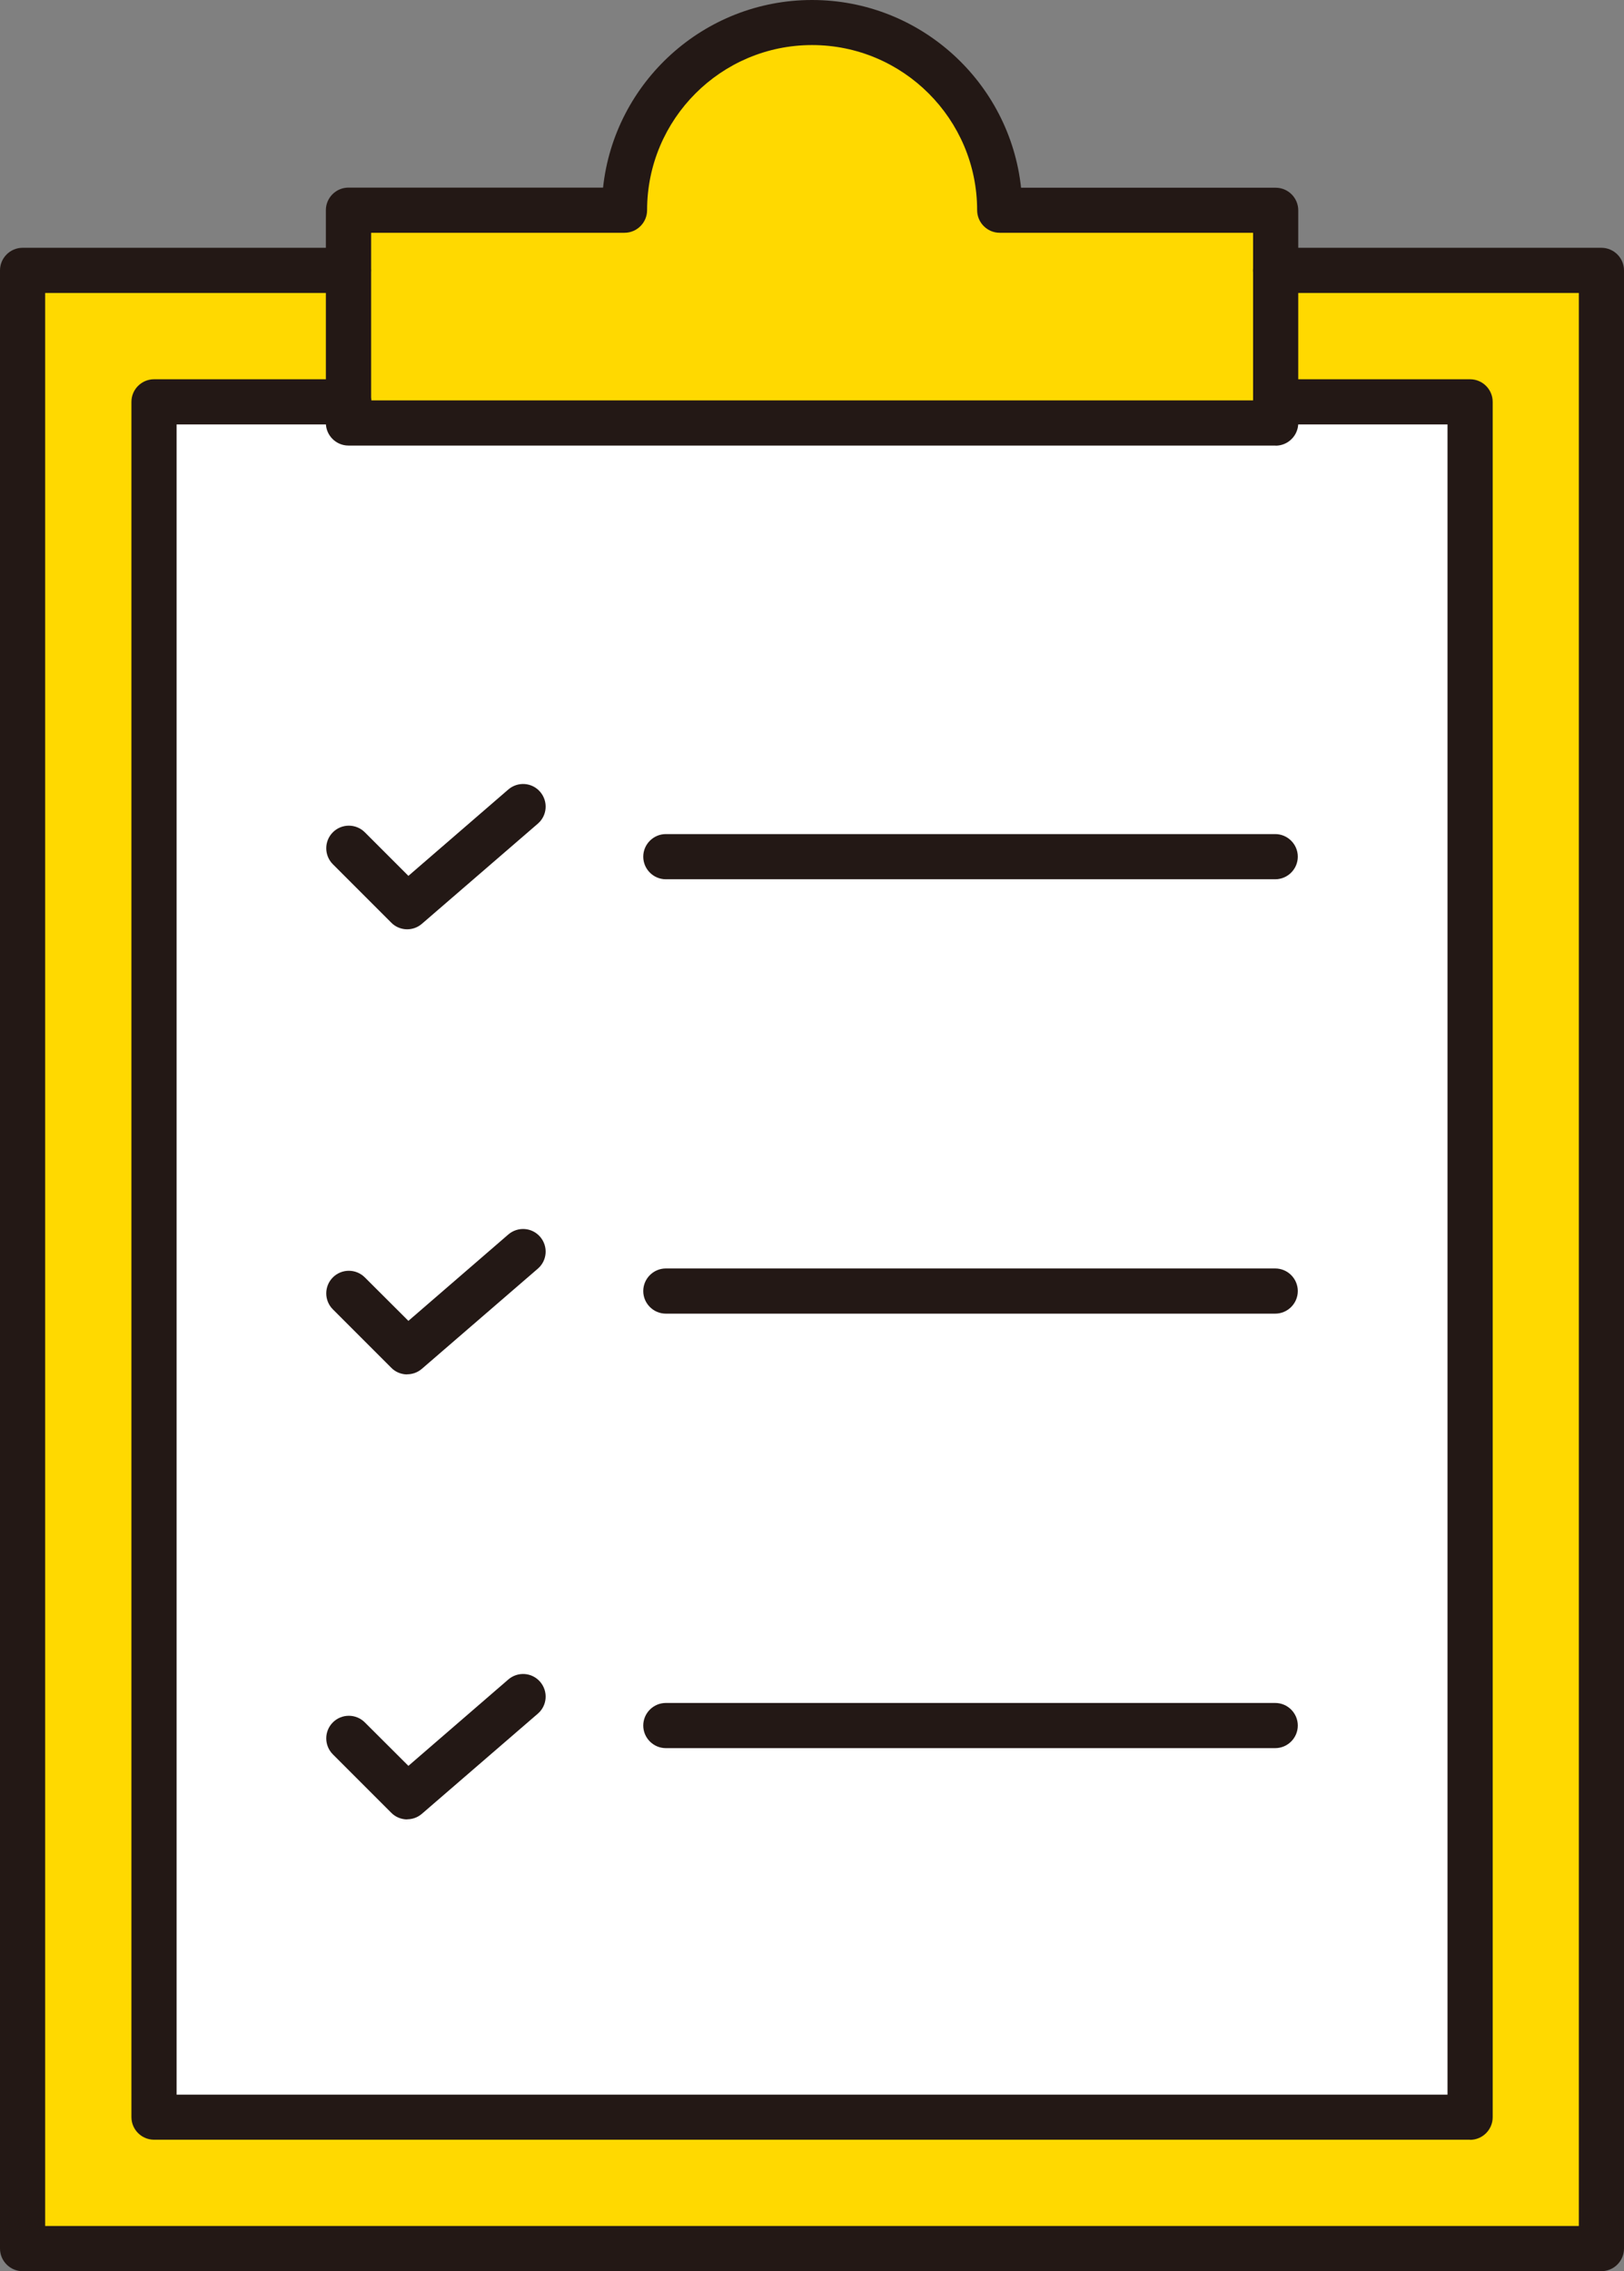
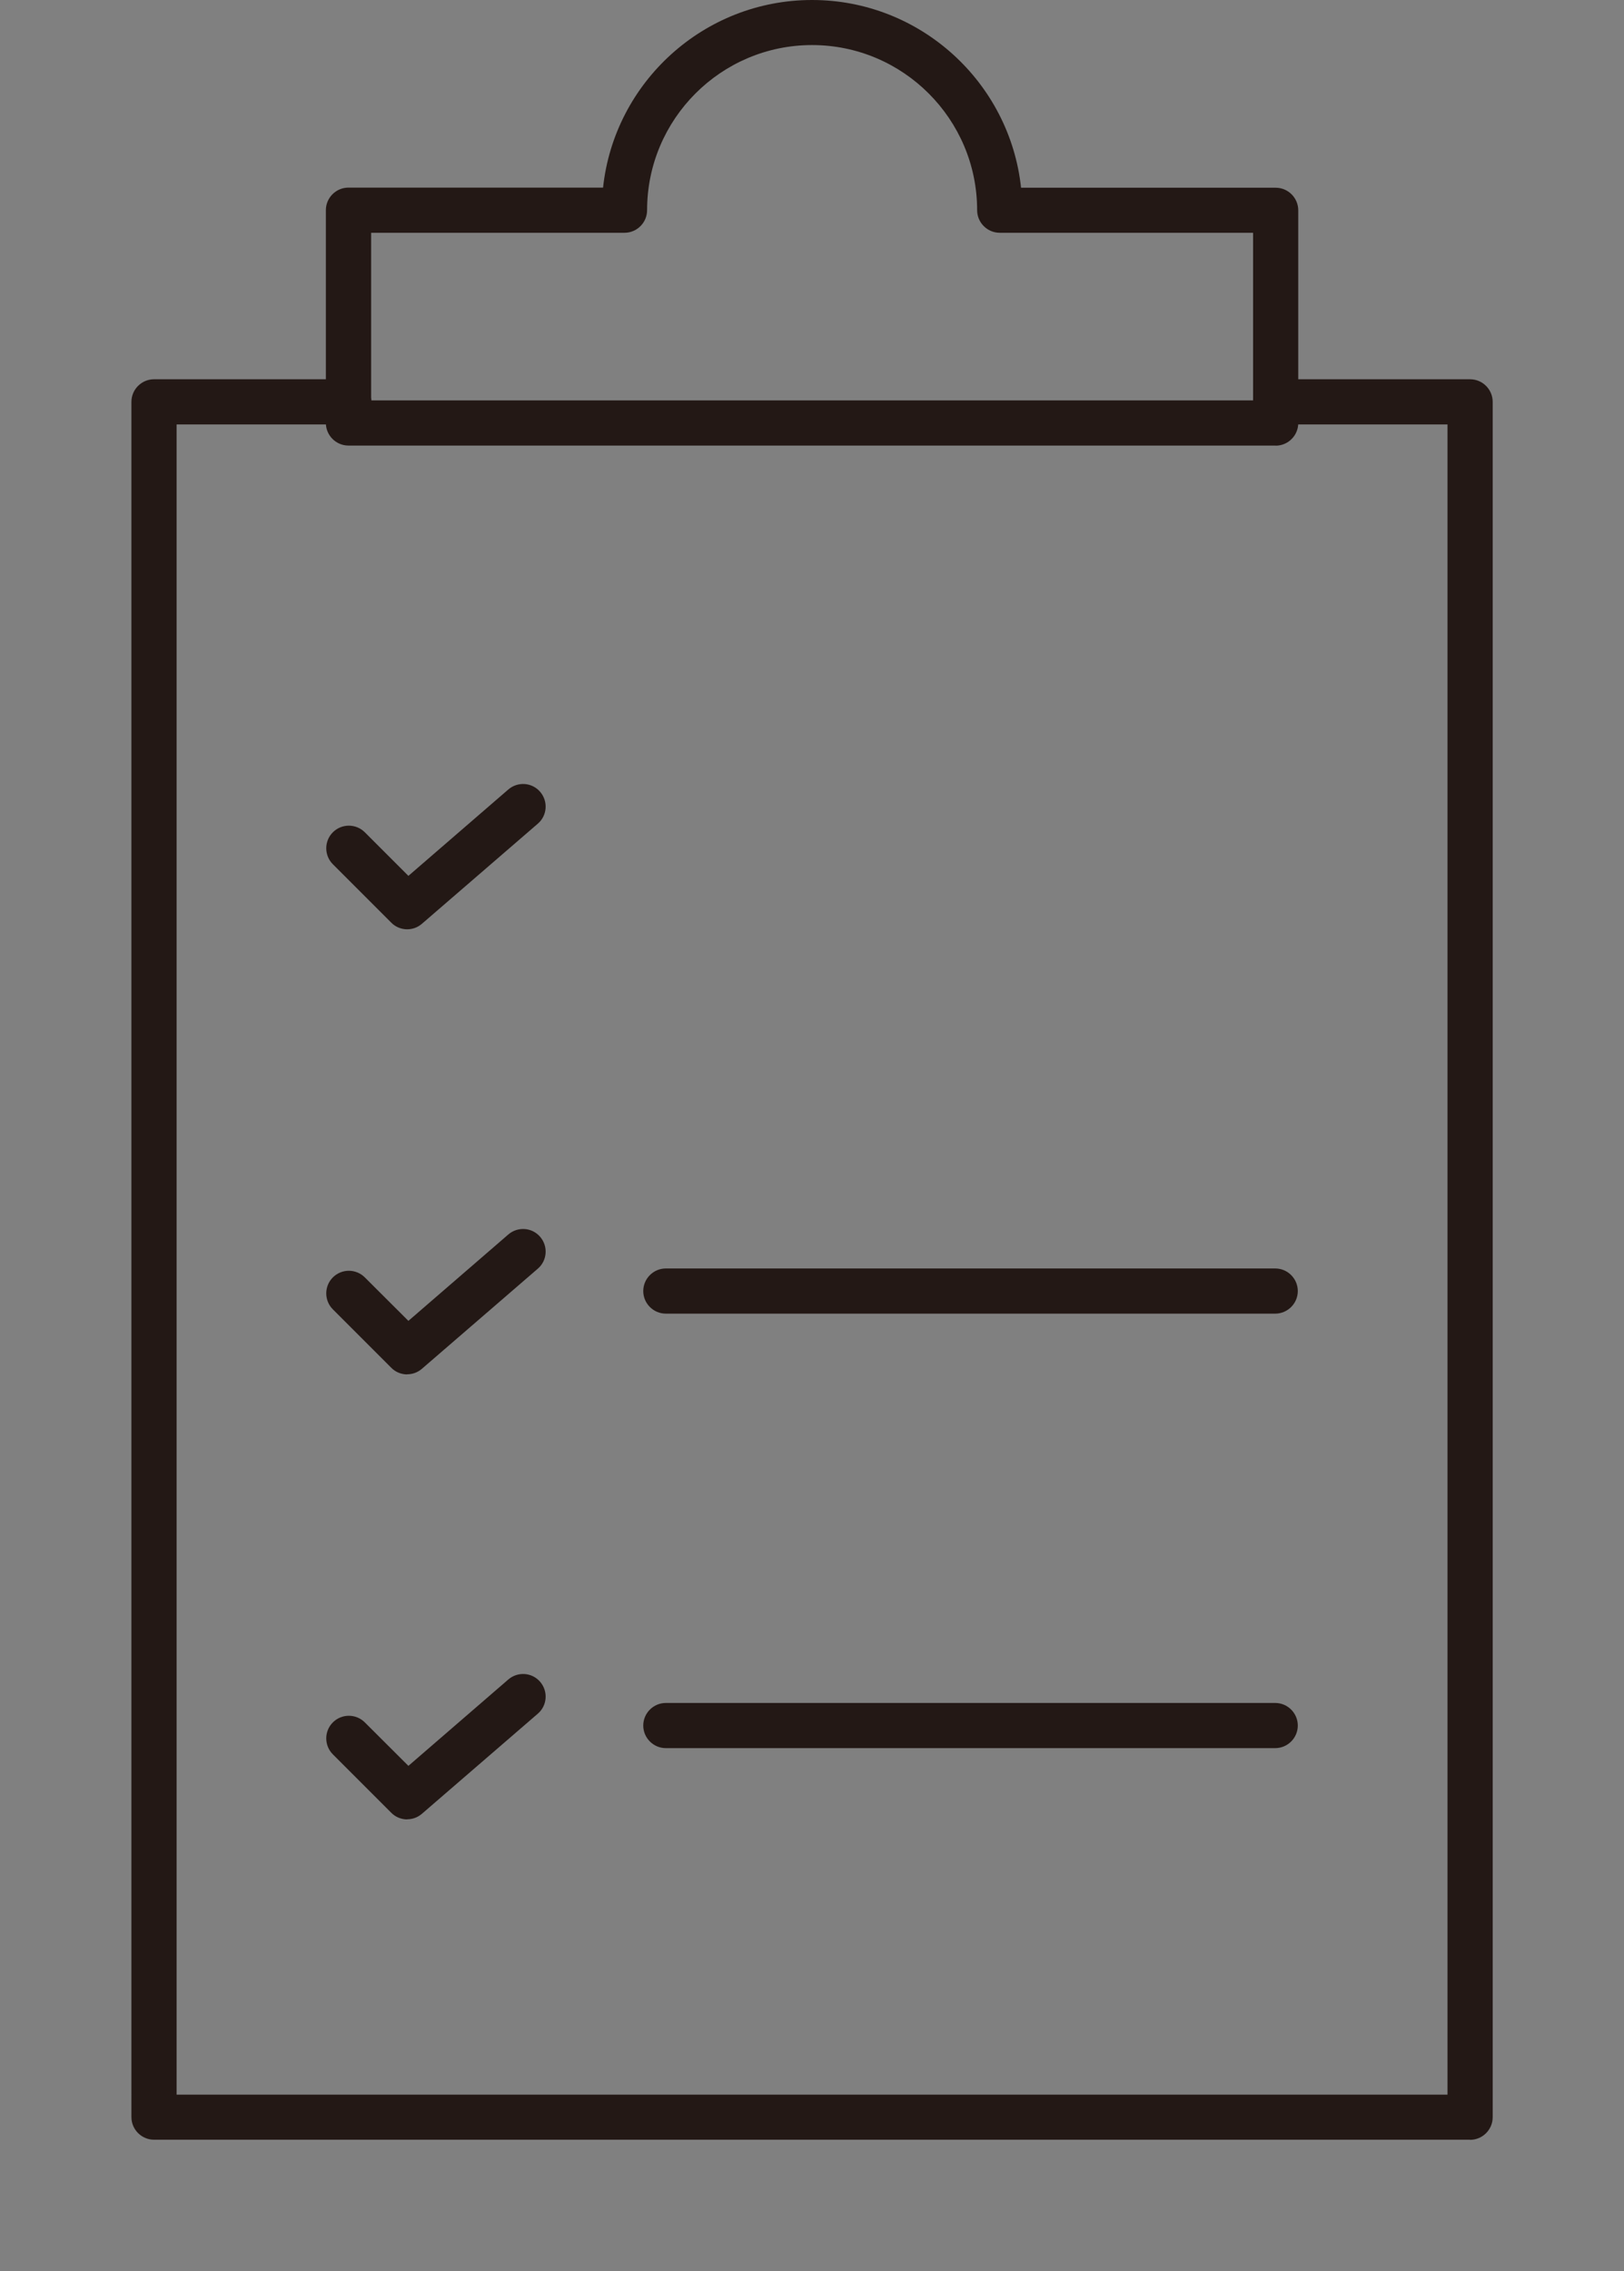
<svg xmlns="http://www.w3.org/2000/svg" id="_レイヤー_2" viewBox="0 0 143.83 201.09">
  <rect x="0" y="0" width="143.83" height="201.09" fill="#808080" stroke="none" />
  <defs>
    <style>.cls-1{fill:#231815;}.cls-1,.cls-2,.cls-3{stroke-width:0px;}.cls-2{fill:#fff;}.cls-3{fill:#ffd900;}</style>
  </defs>
  <g id="icon">
-     <rect class="cls-3" x="2" y="23.94" width="139.83" height="175.15" />
-     <rect class="cls-2" x="13.64" y="35.58" width="116.56" height="151.88" />
-     <path class="cls-3" d="M88.53,18.62c0-9.18-7.44-16.62-16.62-16.62s-16.61,7.44-16.61,16.62h-24.44v18.84h82.12v-18.84h-24.44Z" />
    <path class="cls-1" d="M36.06,82.28c-.51,0-1.03-.2-1.41-.59l-5.17-5.17c-.78-.78-.78-2.05,0-2.83.78-.78,2.05-.78,2.83,0l3.86,3.86,8.85-7.65c.84-.72,2.1-.63,2.82.21.72.84.63,2.1-.21,2.82l-10.26,8.86c-.38.33-.84.49-1.31.49Z" />
-     <path class="cls-1" d="M112.94,77.85h-53.97c-1.1,0-2-.9-2-2s.9-2,2-2h53.97c1.1,0,2,.9,2,2s-.9,2-2,2Z" />
    <path class="cls-1" d="M112.94,116.31h-53.97c-1.1,0-2-.9-2-2s.9-2,2-2h53.97c1.1,0,2,.9,2,2s-.9,2-2,2Z" />
    <path class="cls-1" d="M112.94,154.78h-53.97c-1.1,0-2-.9-2-2s.9-2,2-2h53.97c1.1,0,2,.9,2,2s-.9,2-2,2Z" />
    <path class="cls-1" d="M36.06,121.69c-.51,0-1.03-.2-1.41-.59l-5.17-5.17c-.78-.78-.78-2.05,0-2.83.78-.78,2.05-.78,2.83,0l3.86,3.85,8.85-7.65c.84-.72,2.1-.63,2.82.21.72.84.63,2.1-.21,2.82l-10.26,8.86c-.38.33-.84.49-1.31.49Z" />
    <path class="cls-1" d="M36.06,161.09c-.51,0-1.03-.2-1.41-.59l-5.17-5.17c-.78-.78-.78-2.05,0-2.83.78-.78,2.05-.78,2.83,0l3.86,3.85,8.85-7.65c.84-.72,2.1-.63,2.82.21.72.84.63,2.1-.21,2.82l-10.26,8.86c-.38.33-.84.49-1.31.49Z" />
    <path class="cls-1" d="M112.97,39.45H30.86c-1.1,0-2-.9-2-2v-18.84c0-1.1.9-2,2-2h22.55C54.41,7.29,62.33,0,71.92,0s17.51,7.29,18.51,16.62h22.55c1.1,0,2,.9,2,2v18.84c0,1.1-.9,2-2,2ZM32.86,35.45h78.12v-14.84h-22.44c-1.1,0-2-.9-2-2,0-8.06-6.56-14.62-14.62-14.62s-14.61,6.56-14.61,14.62c0,1.1-.9,2-2,2h-22.44v14.84ZM90.53,18.62h0,0Z" />
-     <path class="cls-1" d="M141.83,201.09H2c-1.1,0-2-.9-2-2V23.94c0-1.1.9-2,2-2h28.86c1.1,0,2,.9,2,2s-.9,2-2,2H4v171.15h135.83V25.94h-26.86c-1.1,0-2-.9-2-2s.9-2,2-2h28.86c1.1,0,2,.9,2,2v175.15c0,1.1-.9,2-2,2Z" />
    <path class="cls-1" d="M130.19,189.45H13.64c-1.1,0-2-.9-2-2V35.58c0-1.1.9-2,2-2h17.25c1.1,0,2,.9,2,2s-.9,2-2,2h-15.25v147.88h112.56V37.58h-15.22c-1.1,0-2-.9-2-2s.9-2,2-2h17.22c1.1,0,2,.9,2,2v151.88c0,1.1-.9,2-2,2Z" />
  </g>
</svg>